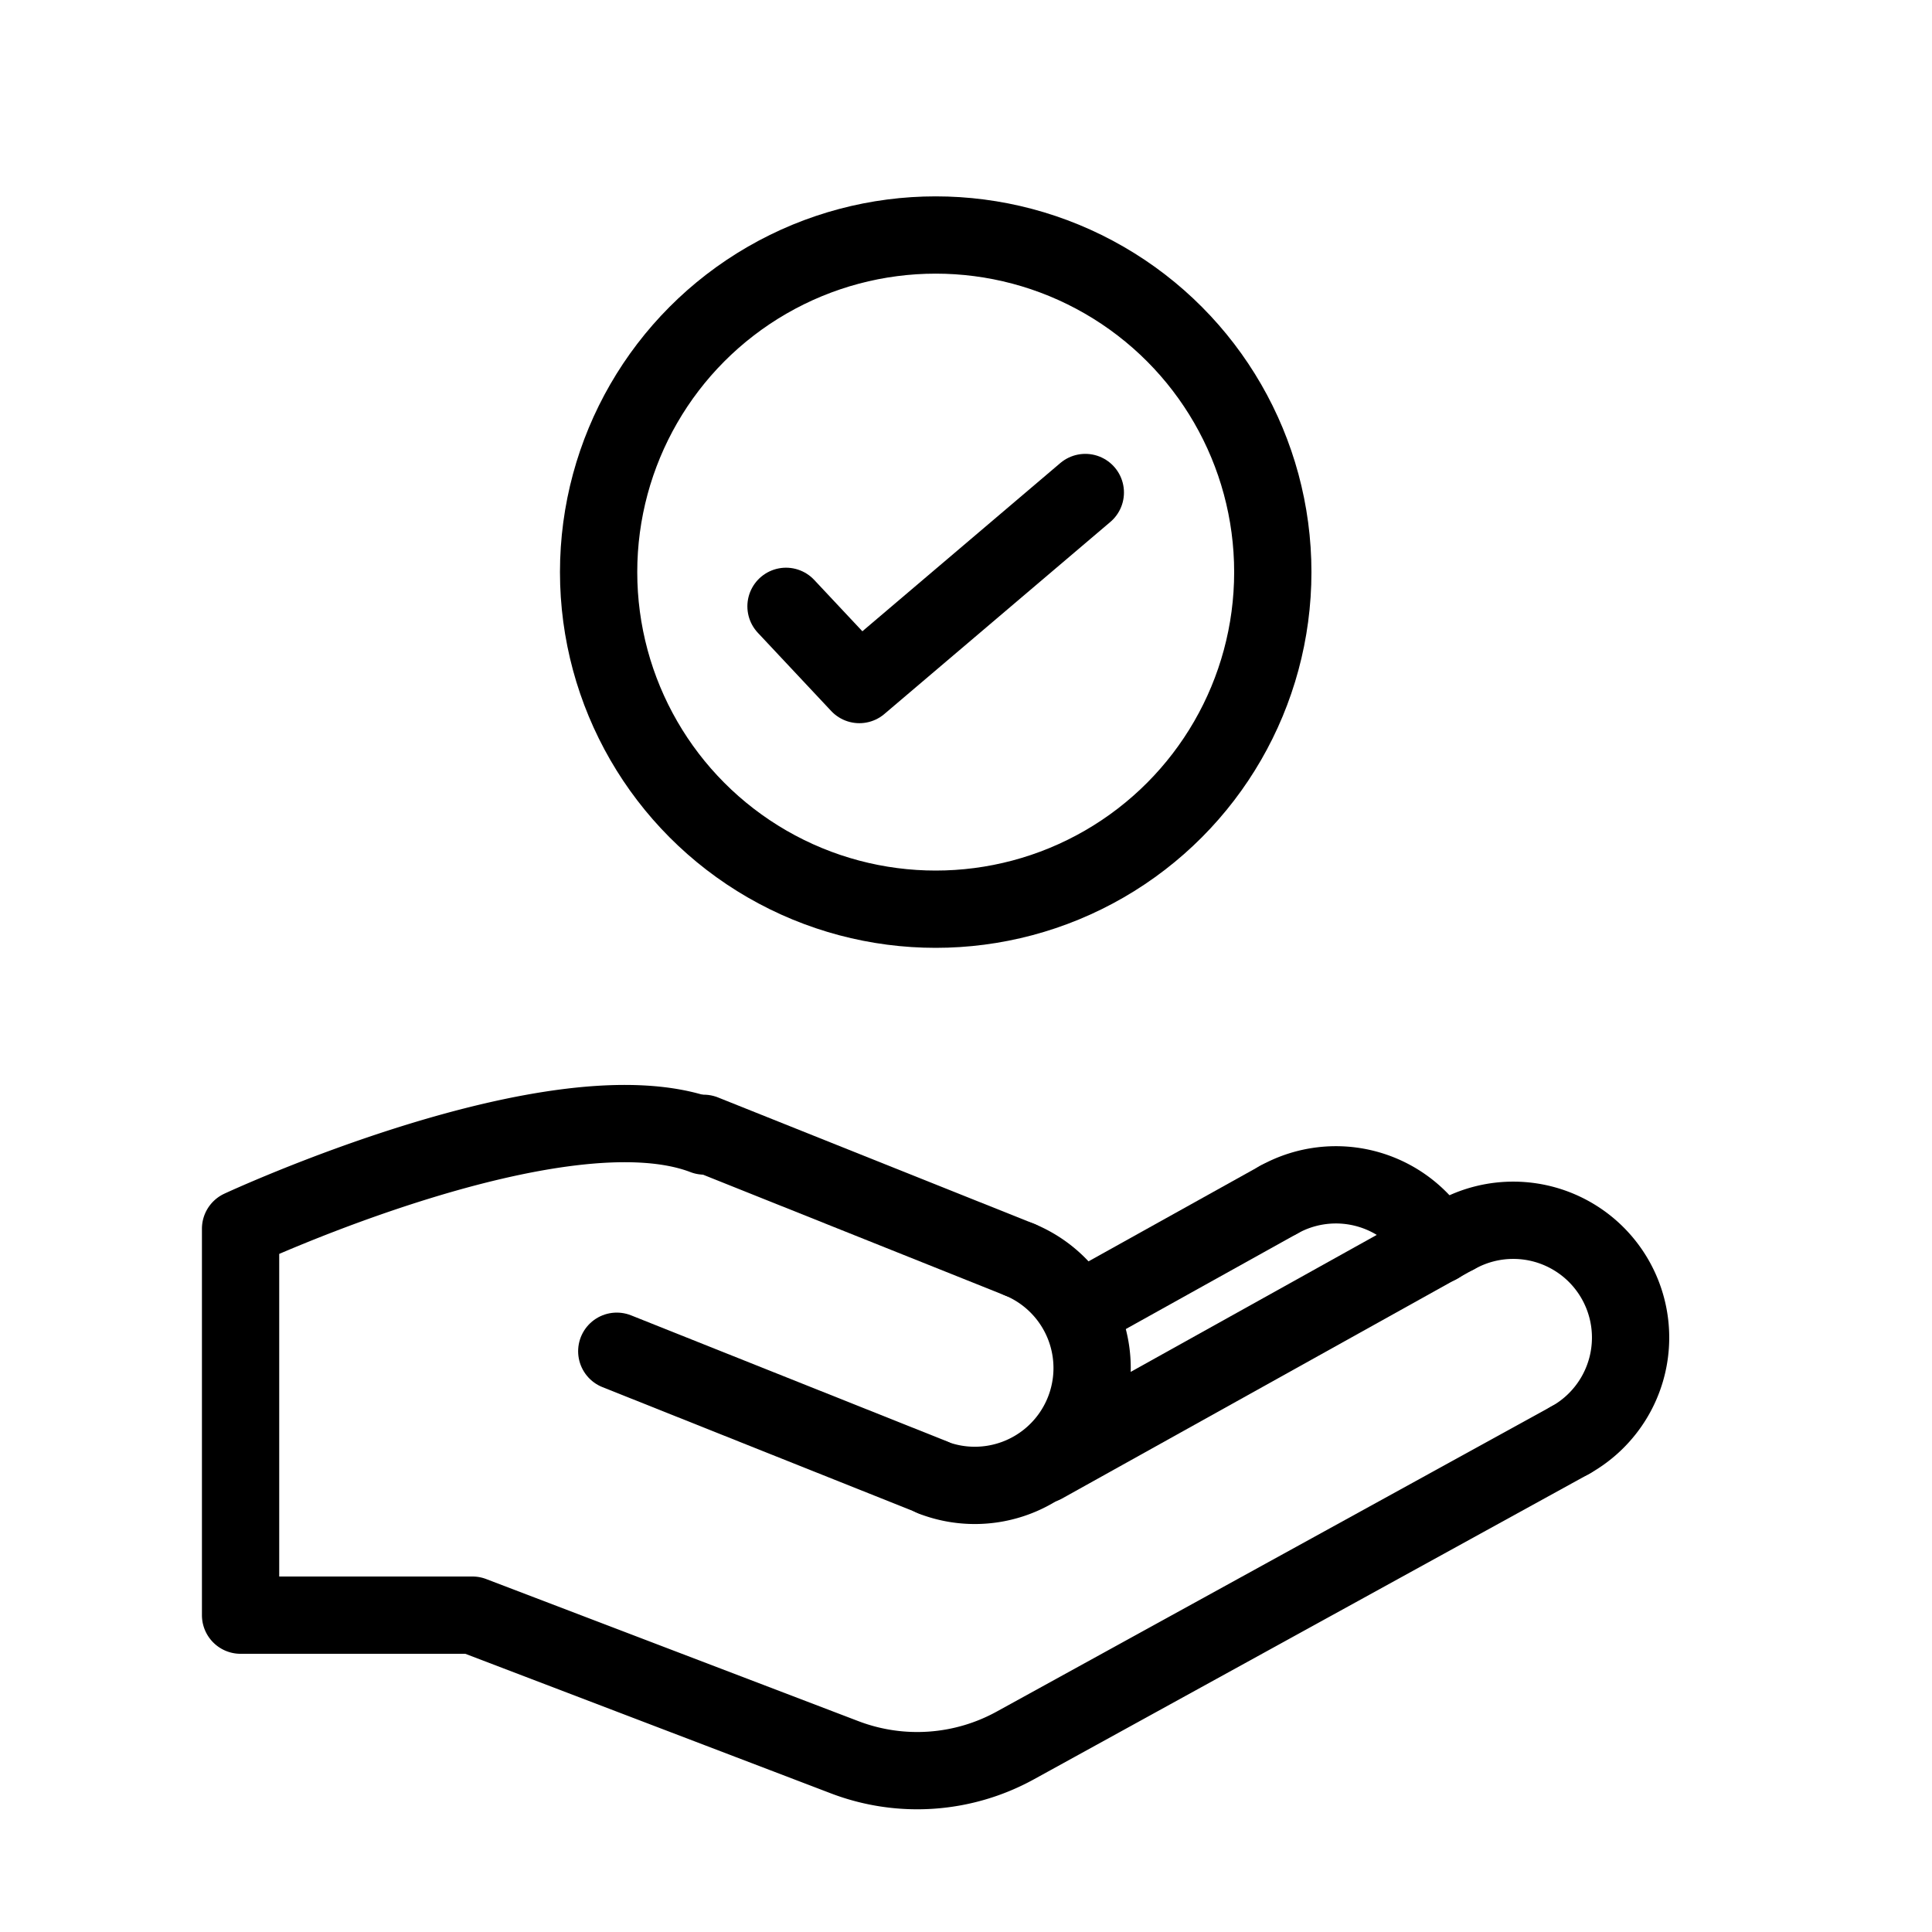
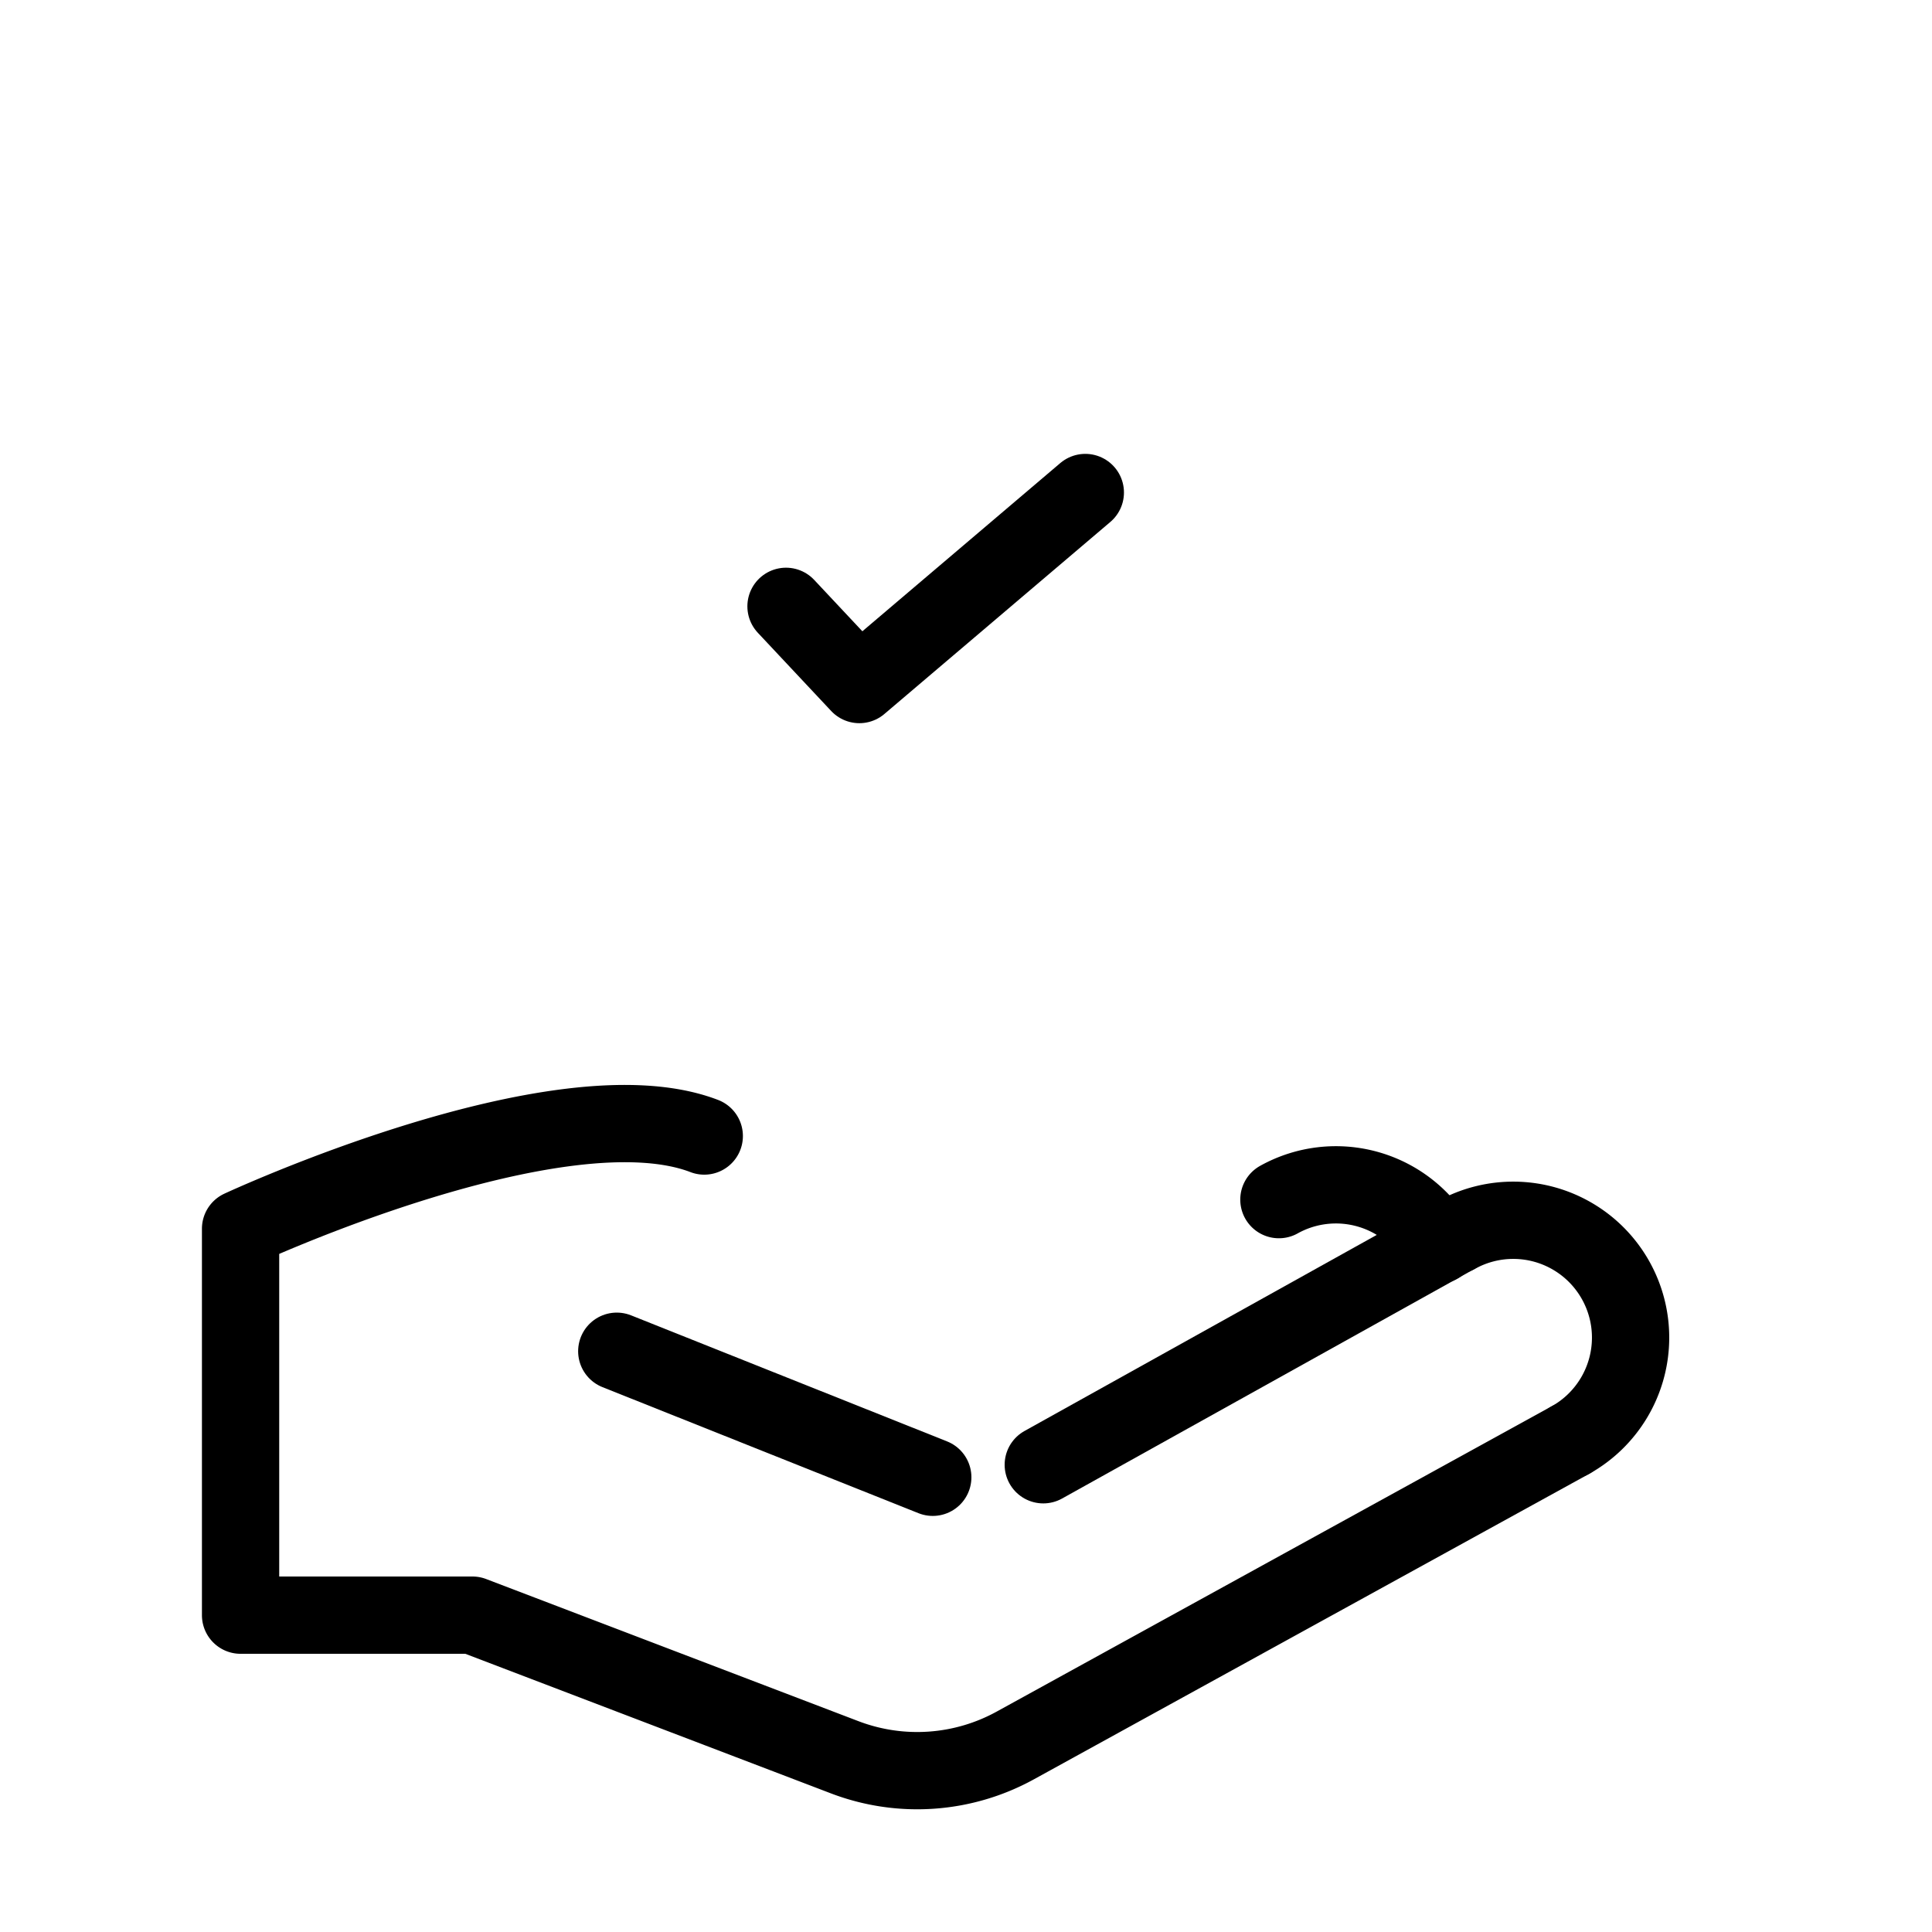
<svg xmlns="http://www.w3.org/2000/svg" id="Ebene_1" data-name="Ebene 1" viewBox="0 0 250 250">
  <defs>
    <style>.cls-1{fill:none;stroke:#000;stroke-linecap:round;stroke-linejoin:round;stroke-width:10px;}</style>
  </defs>
  <path class="cls-1" d="M135,189.54l53.39-29.72" />
  <path class="cls-1" d="M203.2,186.35l-71.82,39.51a26.32,26.32,0,0,1-22.08,1.53L61.13,209h-30V159s41.26-19.18,60-12" />
  <path class="cls-1" d="M188.43,159.82a15.18,15.18,0,0,1,14.77,26.53" />
-   <path class="cls-1" d="M91.05,146.65,131.94,163" />
  <path class="cls-1" d="M120.7,191.16,79.81,174.85" />
-   <path class="cls-1" d="M131.94,163a15.18,15.18,0,0,1-11.24,28.2" />
-   <path class="cls-1" d="M139.56,169.66l25.93-14.43" />
  <path class="cls-1" d="M165.49,155.23a15.18,15.18,0,0,1,20.64,5.88" />
-   <circle class="cls-1" cx="121.08" cy="74.03" r="43.62" />
  <polyline class="cls-1" points="101.71 78.46 111.2 88.58 140.44 63.73" />
</svg>